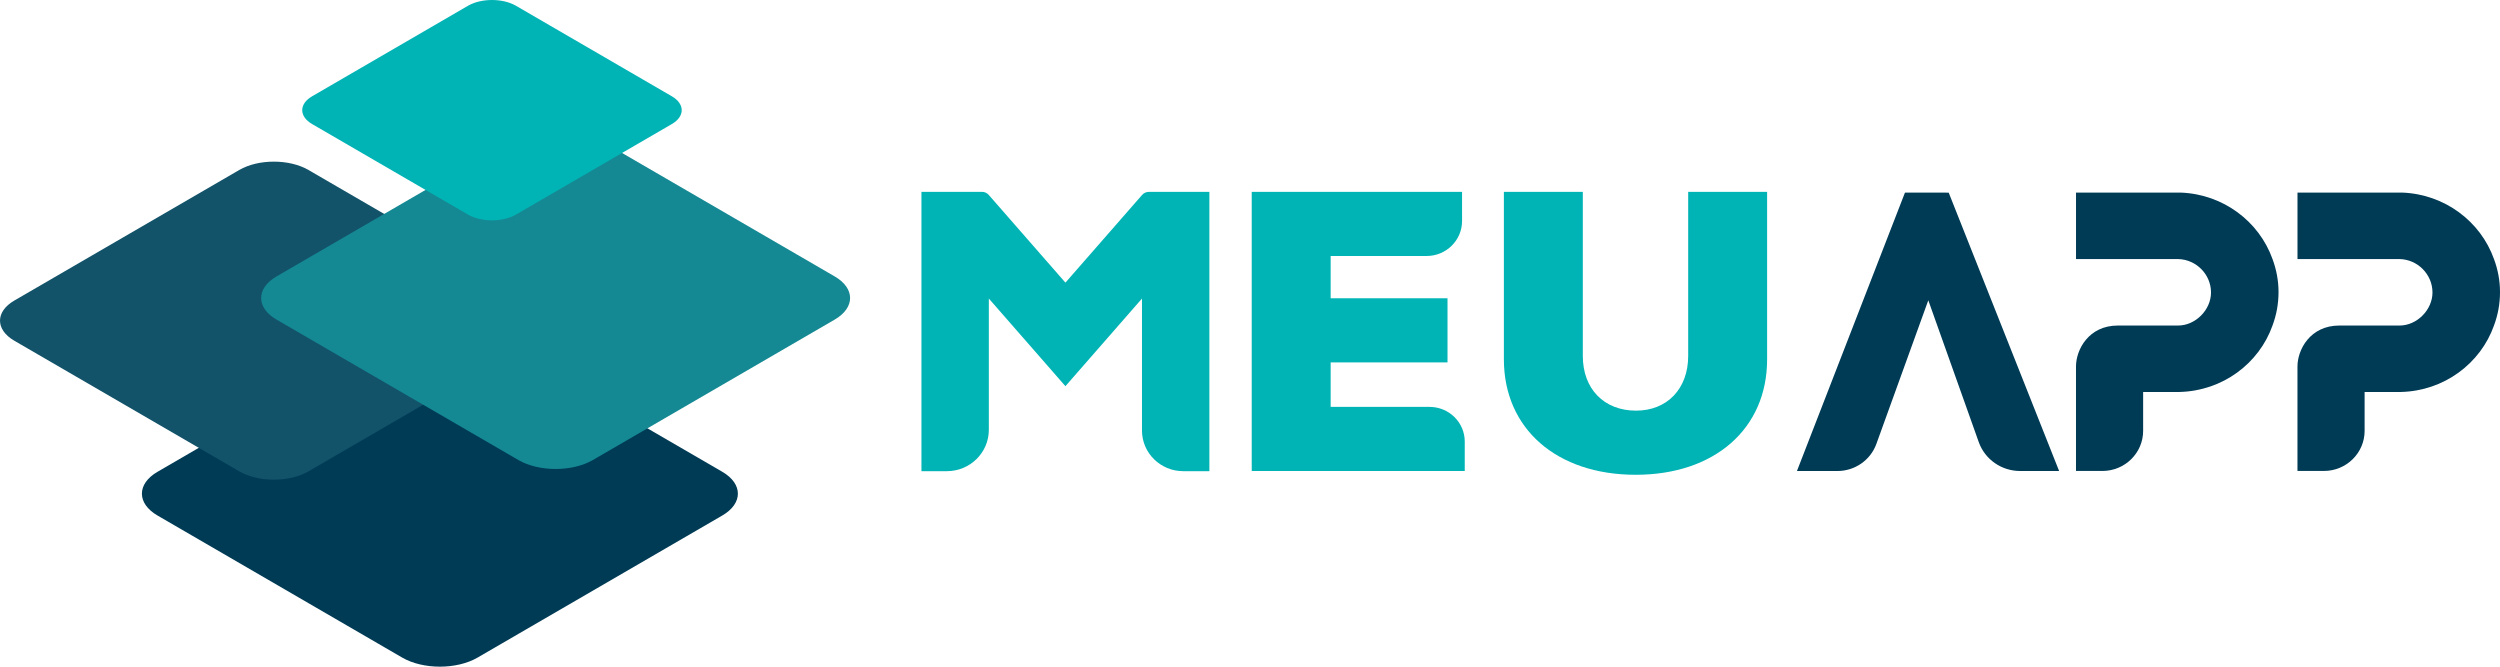
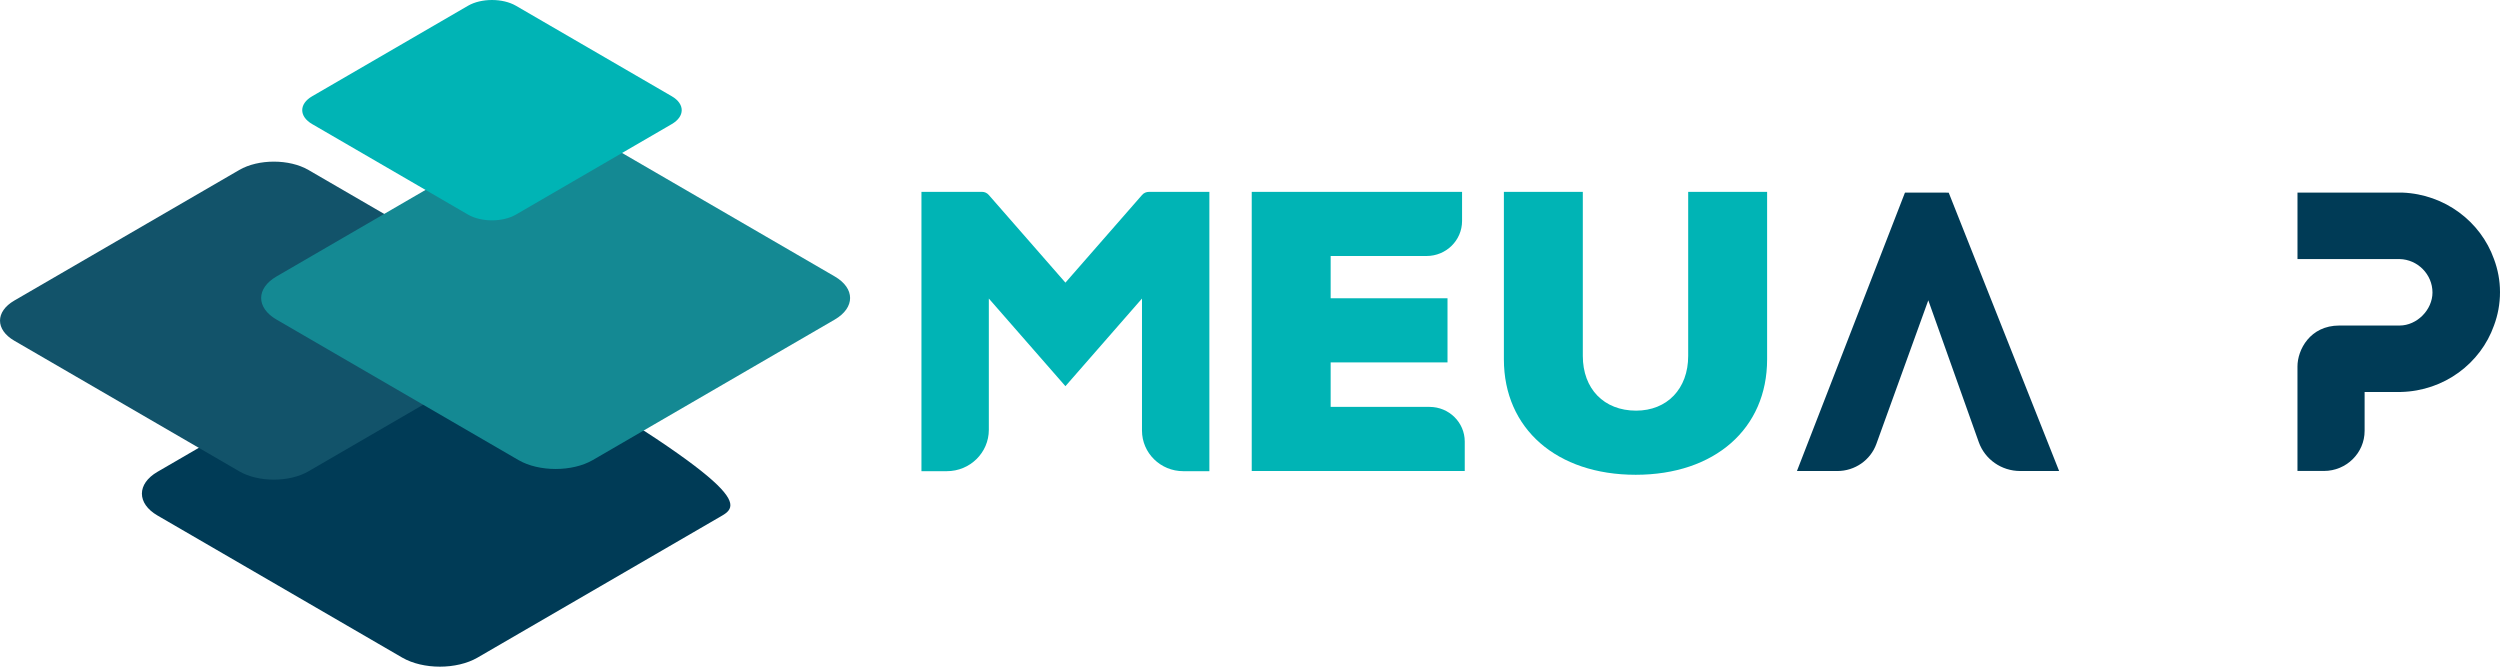
<svg xmlns="http://www.w3.org/2000/svg" width="240" height="64" viewBox="0 0 240 64" fill="none">
-   <path d="M69.34 49.489L45.843 63.13C43.847 64.29 40.612 64.29 38.614 63.13L15.12 49.489C13.124 48.33 13.124 46.452 15.12 45.293L38.616 31.651C40.612 30.492 43.847 30.492 45.845 31.651L69.342 45.293C71.335 46.452 71.335 48.332 69.34 49.489Z" fill="#003B56" />
+   <path d="M69.34 49.489L45.843 63.13C43.847 64.29 40.612 64.29 38.614 63.13L15.12 49.489C13.124 48.33 13.124 46.452 15.12 45.293L38.616 31.651C40.612 30.492 43.847 30.492 45.845 31.651C71.335 46.452 71.335 48.332 69.34 49.489Z" fill="#003B56" />
  <path d="M51.206 32.71L29.611 45.247C27.778 46.312 24.803 46.312 22.97 45.247L1.375 32.71C-0.458 31.645 -0.458 29.919 1.375 28.853L22.97 16.317C24.803 15.251 27.778 15.251 29.611 16.317L51.206 28.853C53.039 29.919 53.039 31.647 51.206 32.71Z" fill="#12536A" />
  <path d="M80.13 30.682L56.911 44.164C54.938 45.308 51.74 45.308 49.769 44.164L26.55 30.682C24.577 29.538 24.577 27.68 26.55 26.536L49.769 13.055C51.742 11.91 54.94 11.91 56.911 13.055L80.13 26.536C82.103 27.68 82.103 29.536 80.13 30.682Z" fill="#148993" />
  <path d="M64.492 11.912L49.531 20.6C48.26 21.338 46.2 21.338 44.928 20.6L29.967 11.912C28.696 11.175 28.696 9.978 29.967 9.241L44.928 0.553C46.2 -0.184 48.26 -0.184 49.531 0.553L64.492 9.241C65.763 9.978 65.763 11.175 64.492 11.912Z" fill="#00B4B5" />
  <path d="M110.314 18.419C110.043 18.419 109.803 18.52 109.634 18.721L102.281 27.133L94.928 18.721C94.757 18.52 94.519 18.419 94.281 18.419H88.459V45.233H90.897C93.123 45.233 94.928 43.457 94.928 41.265V28.66L102.281 37.073L109.631 28.66V41.335C109.631 43.487 111.405 45.233 113.591 45.233H116.1V18.419H110.314Z" fill="#00B4B5" />
-   <path d="M199.295 35.178C199.295 33.59 200.493 31.251 203.317 31.251H208.999H209.101C210.763 31.251 212.257 29.748 212.257 28.079C212.257 26.341 210.832 24.906 209.101 24.871H208.999H208.932H199.297V18.489H209.374C213.445 18.655 216.872 21.261 218.161 24.869C218.534 25.871 218.739 26.941 218.739 28.041C218.739 29.177 218.534 30.247 218.161 31.249C216.872 34.889 213.377 37.528 209.237 37.629H205.741V41.363C205.741 43.488 203.99 45.212 201.833 45.212H199.295V35.178Z" fill="#003B56" />
  <path d="M220.557 35.178C220.557 33.59 221.754 31.251 224.579 31.251H230.261H230.363C232.025 31.251 233.518 29.748 233.518 28.079C233.518 26.341 232.094 24.906 230.363 24.871H230.261H230.194H220.559V18.489H230.636C234.707 18.655 238.134 21.261 239.422 24.869C239.796 25.871 240 26.941 240 28.041C240 29.177 239.796 30.247 239.422 31.249C238.134 34.889 234.638 37.528 230.498 37.629H227.003V41.363C227.003 43.488 225.252 45.212 223.094 45.212H220.557V35.178Z" fill="#003B56" />
  <path d="M182.899 18.487L182.865 18.52L172.506 45.218H176.386C178.068 45.218 179.568 44.177 180.132 42.615L185.116 28.829L189.961 42.442C190.552 44.105 192.145 45.216 193.934 45.216H197.678L197.669 45.199L187.083 18.513L187.065 18.493L182.899 18.487Z" fill="#003B56" />
  <path d="M140.616 42.391V45.218H120.166V18.419H140.358V21.217C140.358 23.073 138.832 24.576 136.948 24.576H127.743V28.632H138.961V34.788H127.743V39.062H137.234C139.103 39.062 140.616 40.551 140.616 42.391Z" fill="#00B4B5" />
  <path d="M144.373 34.498V18.419H151.95V34.172C151.95 37.322 153.973 39.422 157.064 39.422C160.043 39.422 162.066 37.322 162.066 34.172V18.419H169.643V34.498C169.643 41.162 164.603 45.579 157.028 45.579C149.448 45.579 144.373 41.162 144.373 34.498Z" fill="#00B4B5" />
</svg>